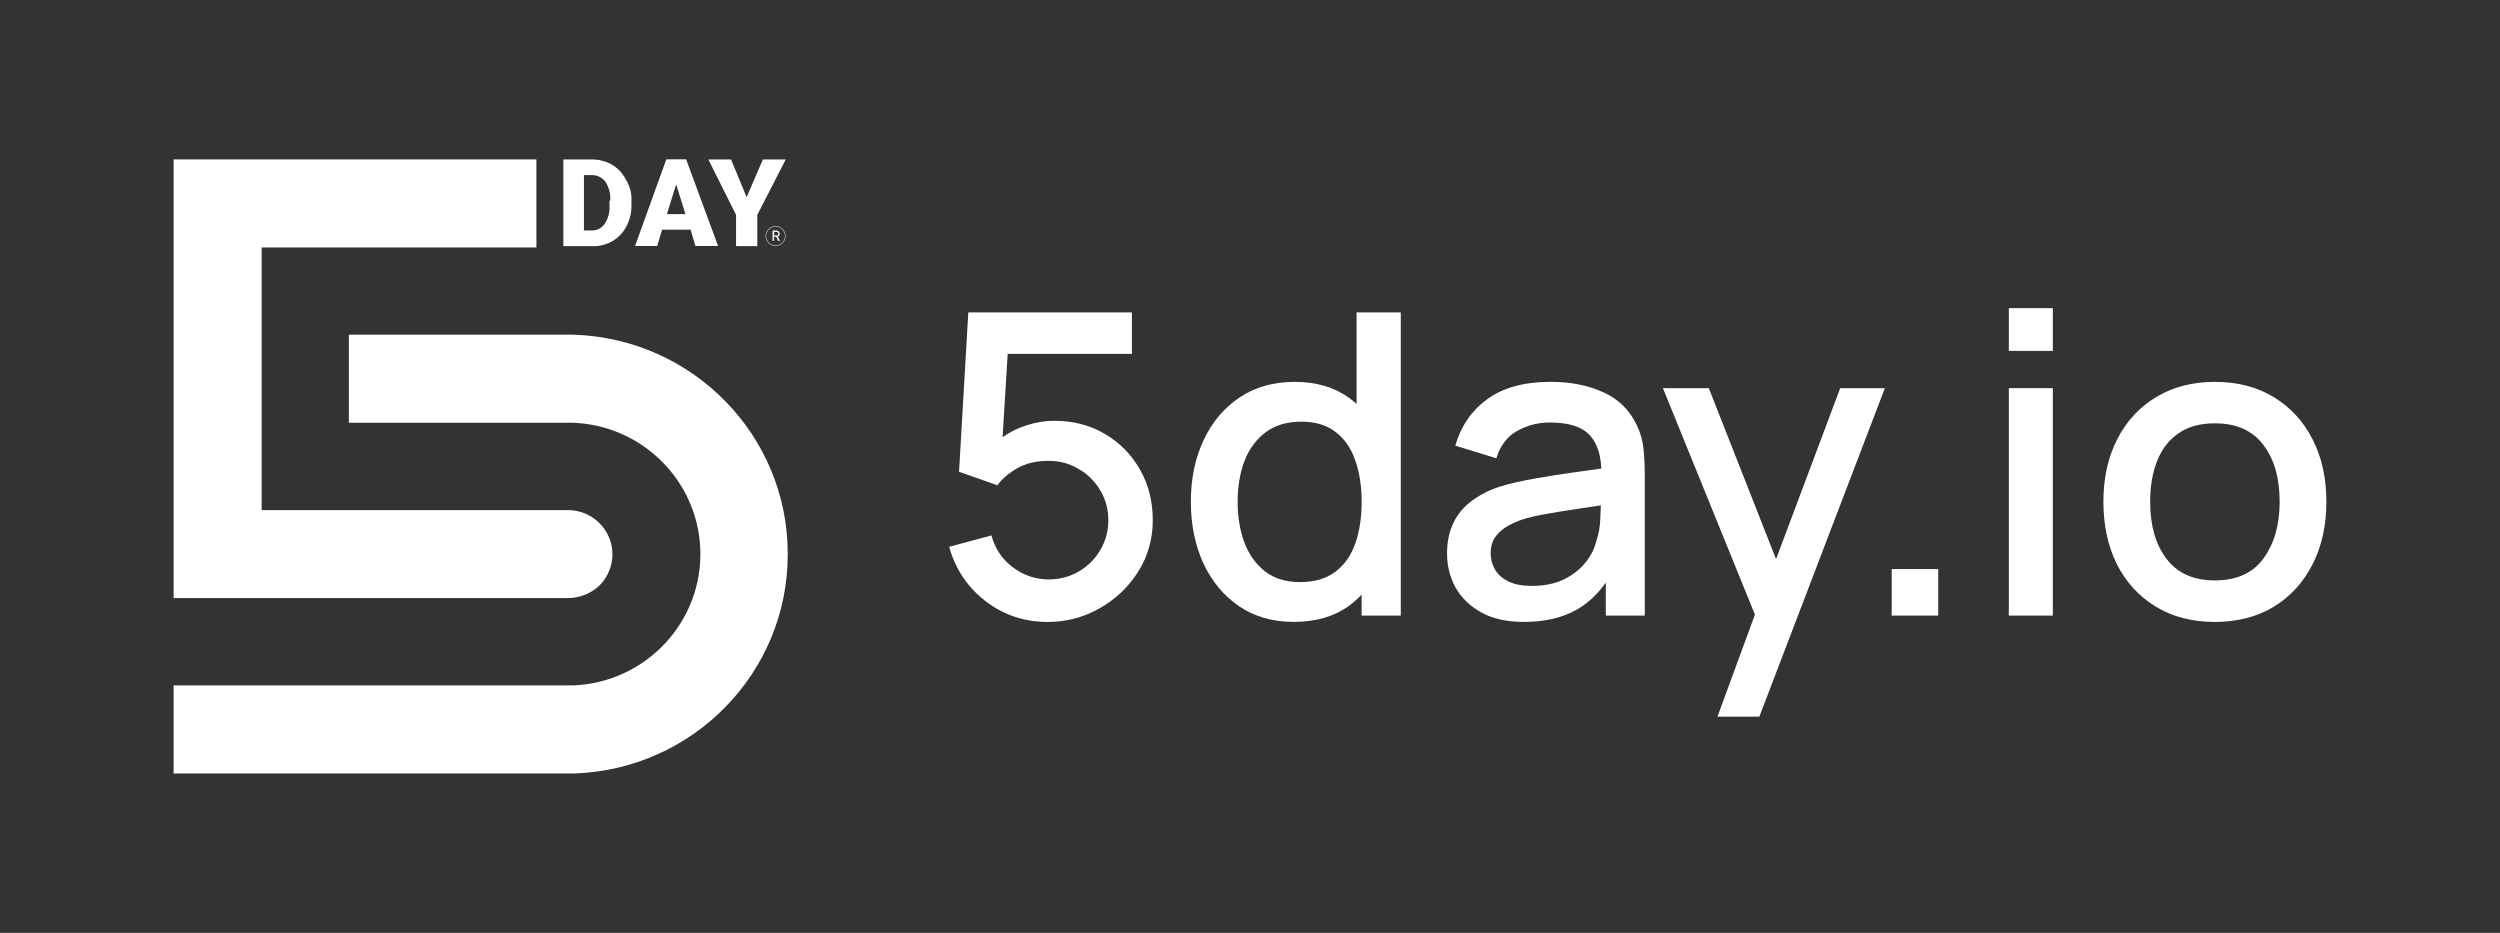
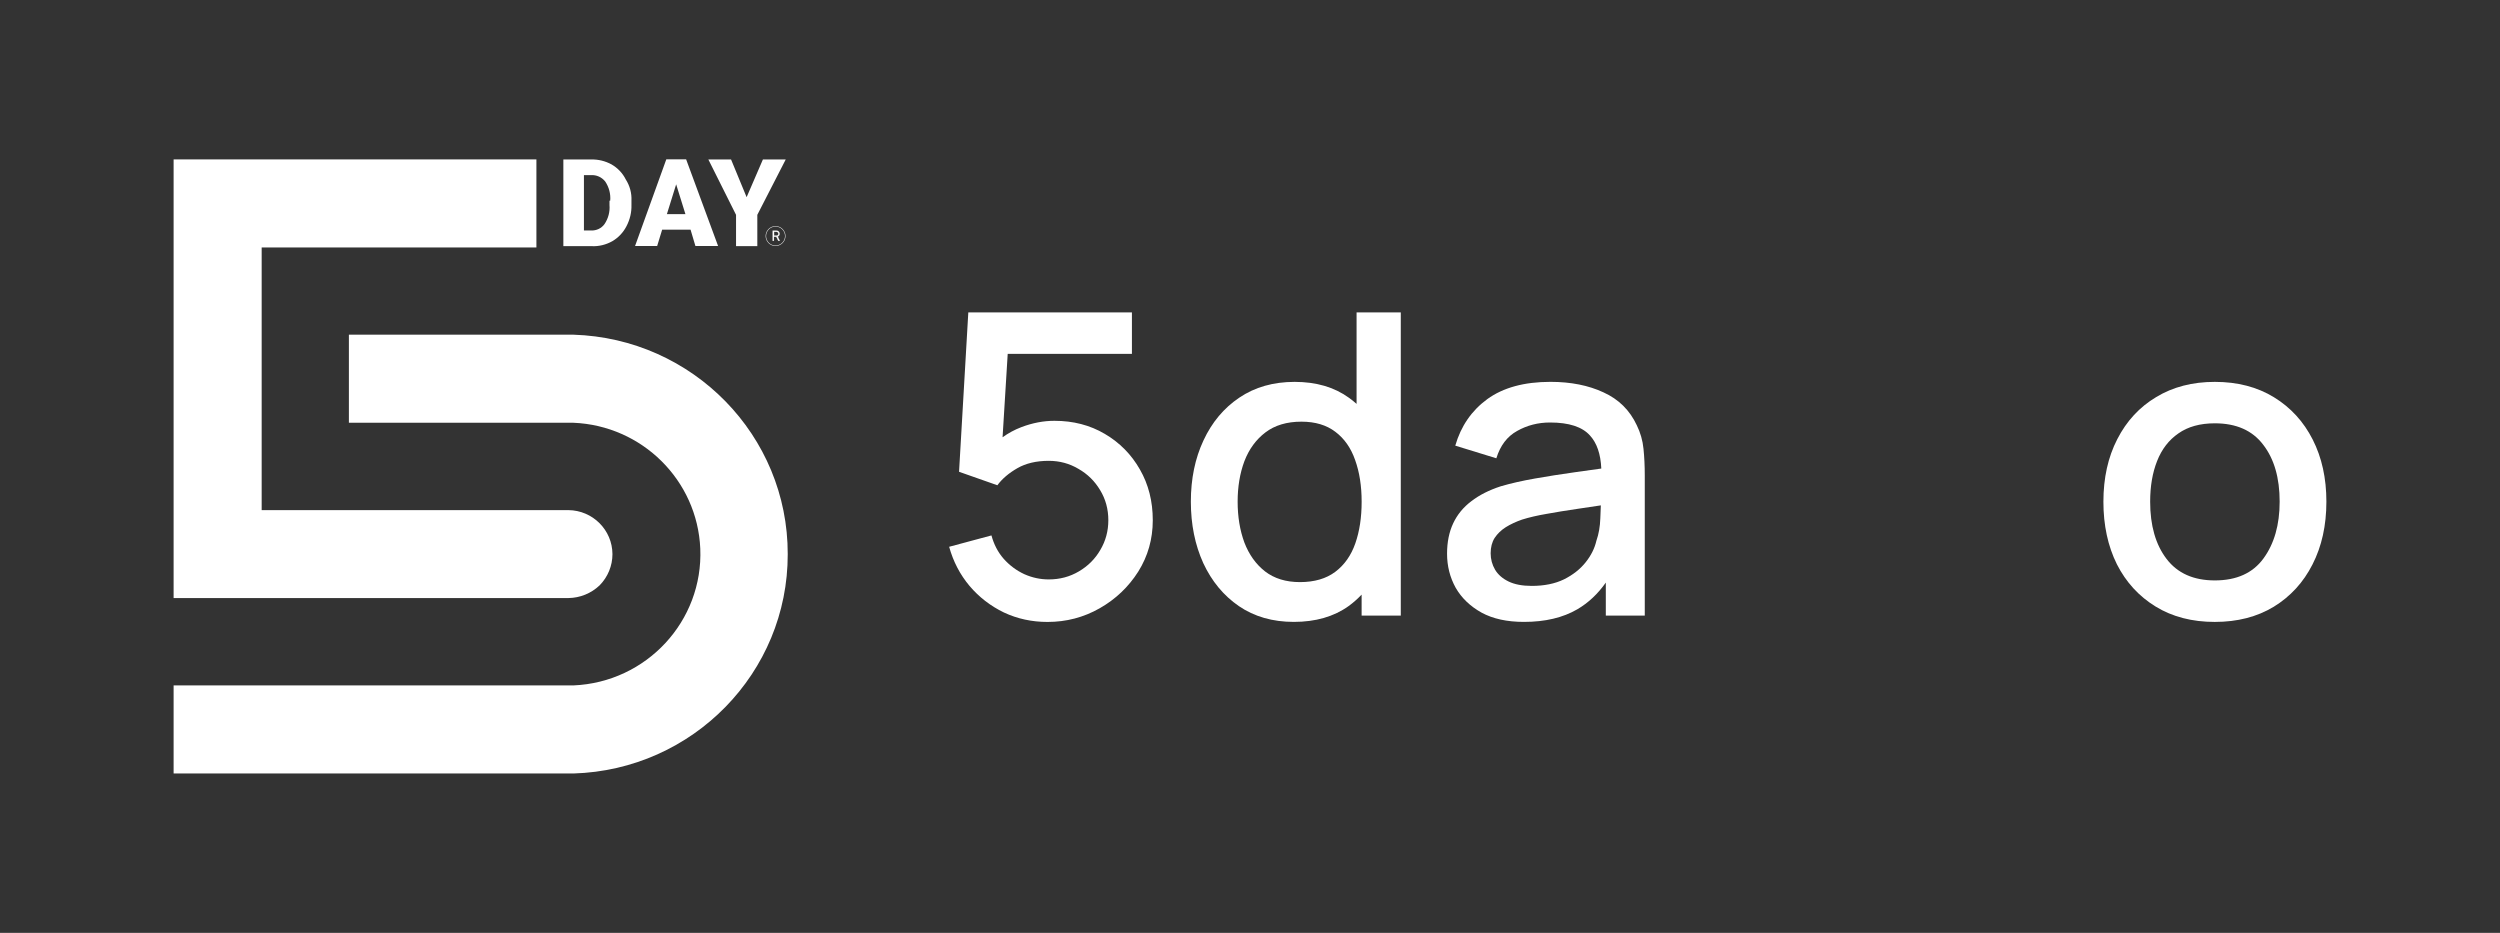
<svg xmlns="http://www.w3.org/2000/svg" width="1080" height="403" viewBox="0 0 1080 403" fill="none">
  <rect x="0" y="0" width="1080" height="403" fill="#333333" stroke="none" />
  <path d="M340.3 239.39C340.4 290.61 299.33 332.62 247.69 334.15H75V296.1H247.69C279.31 294.78 303.85 268.28 302.52 236.95C301.24 207.5 277.42 183.85 247.69 182.63H150.72V144.58H247.64C299.33 146.16 340.4 188.17 340.3 239.39ZM329.57 68.9L322.54 85.18L315.82 68.9H306.01L317.97 92.81V106.34H327.16V92.81L339.43 68.9H329.57ZM310.22 106.28H300.42L298.32 99.21H286.05L283.89 106.28H274.34L287.84 68.84H296.41L310.22 106.28ZM296.1 92.5L292.1 79.63L288.1 92.5H296.1ZM245.54 220.37H113.04V106.9H231.73V68.85H75V258.36H245.54C250.57 258.31 255.4 256.33 259.04 252.87C262.58 249.26 264.58 244.43 264.58 239.39C264.53 228.97 256.06 220.47 245.54 220.37ZM272.79 86.7V88.53C272.89 91.73 272.12 94.89 270.63 97.74C269.24 100.44 267.14 102.67 264.52 104.2C261.8 105.73 258.72 106.49 255.64 106.34H243.37V68.9H255.33C258.46 68.8 261.49 69.56 264.21 71.04C266.83 72.57 268.98 74.8 270.32 77.5C272.08 80.24 272.95 83.45 272.79 86.7ZM263.61 86.7C263.87 83.8 263.1 80.85 261.45 78.41C259.96 76.53 257.7 75.51 255.34 75.66H252.26V99.57H255.34C257.65 99.67 259.81 98.65 261.14 96.82C262.78 94.38 263.55 91.48 263.3 88.53V86.7H263.61Z" fill="white" />
  <path d="M999.09 189.89C995.15 182.13 989.57 176.03 982.35 171.61C975.13 167.18 966.61 164.97 956.79 164.97C947.15 164.97 938.72 167.15 931.5 171.52C924.28 175.83 918.67 181.89 914.67 189.71C910.67 197.47 908.67 206.48 908.67 216.73C908.67 226.92 910.61 235.92 914.49 243.75C918.43 251.51 924.01 257.61 931.23 262.03C938.45 266.46 946.97 268.67 956.79 268.67C966.55 268.67 975.04 266.49 982.26 262.12C989.48 257.69 995.06 251.6 999 243.84C1003 236.02 1005 226.98 1005 216.73C1005 206.59 1003.03 197.65 999.09 189.89ZM977.8 241.28C973.19 247.59 966.19 250.74 956.79 250.74C947.63 250.74 940.69 247.65 935.96 241.46C931.23 235.27 928.87 227.03 928.87 216.72C928.87 210.05 929.87 204.2 931.87 199.16C933.87 194.07 936.93 190.09 941.06 187.24C945.18 184.33 950.43 182.87 956.8 182.87C966.08 182.87 973.05 185.96 977.72 192.15C982.45 198.27 984.81 206.46 984.81 216.71C984.81 226.73 982.47 234.91 977.8 241.28Z" fill="white" />
-   <path d="M886.82 167.69H867.81V265.93H886.82V167.69Z" fill="white" />
-   <path d="M886.82 133.13H867.81V151.59H886.82V133.13Z" fill="white" />
-   <path d="M837.31 245.83H817.21V265.93H837.31V245.83Z" fill="white" />
-   <path d="M767.25 241.53L738.21 167.69H718.38L758.13 265.51L741.94 309.59H760.04L814.26 167.69H794.97L767.25 241.53Z" fill="white" />
  <path d="M707.09 183.7C704.06 177.21 699.27 172.48 692.72 169.51C686.23 166.48 678.59 164.96 669.8 164.96C658.46 164.96 649.36 167.45 642.51 172.42C635.72 177.39 631.11 184.09 628.68 192.52L646.42 197.98C648.12 192.46 651.12 188.52 655.42 186.16C659.73 183.73 664.46 182.52 669.61 182.52C677.8 182.52 683.56 184.4 686.89 188.16C689.85 191.39 691.48 196.14 691.76 202.41C688.02 202.93 684.31 203.46 680.52 203.98C674.46 204.83 668.66 205.74 663.15 206.71C657.63 207.68 652.69 208.8 648.32 210.08C643.29 211.72 639.04 213.87 635.59 216.54C632.13 219.15 629.53 222.33 627.77 226.09C626.01 229.85 625.13 234.22 625.13 239.19C625.13 244.53 626.37 249.44 628.86 253.93C631.41 258.36 635.14 261.93 640.05 264.66C644.96 267.33 651.06 268.66 658.33 268.66C667.49 268.66 675.19 266.84 681.43 263.2C686.15 260.43 690.25 256.59 693.71 251.68V265.93H710.54V205.44C710.54 201.32 710.36 197.47 709.99 193.89C709.64 190.31 708.67 186.92 707.09 183.7ZM689.63 233.64C688.9 236.85 687.36 239.95 684.99 242.92C682.63 245.89 679.5 248.35 675.62 250.29C671.74 252.17 667.1 253.11 661.7 253.11C657.64 253.11 654.3 252.47 651.69 251.2C649.08 249.93 647.14 248.23 645.87 246.11C644.6 243.93 643.96 241.56 643.96 239.02C643.96 236.41 644.54 234.2 645.69 232.38C646.9 230.56 648.51 229.01 650.51 227.74C652.57 226.47 654.91 225.37 657.51 224.47C660.6 223.5 664.12 222.68 668.06 222.01C672.06 221.28 676.52 220.55 681.43 219.83C684.58 219.36 687.97 218.86 691.56 218.32C691.52 219.93 691.44 221.75 691.34 223.84C691.23 227.45 690.66 230.73 689.63 233.64Z" fill="white" />
  <path d="M586.04 174.48C584.97 173.53 583.86 172.62 582.67 171.79C576.36 167.24 568.57 164.97 559.29 164.97C550.07 164.97 542.1 167.24 535.37 171.79C528.7 176.28 523.55 182.43 519.91 190.25C516.27 198.01 514.45 206.84 514.45 216.72C514.45 226.54 516.24 235.4 519.82 243.28C523.46 251.1 528.58 257.29 535.19 261.84C541.86 266.39 549.77 268.66 558.93 268.66C568.33 268.66 576.21 266.39 582.58 261.84C584.63 260.36 586.49 258.69 588.22 256.88V265.93H605.14V134.95H586.04V174.48ZM585.5 234.73C583.68 239.95 580.8 244.04 576.86 247.01C572.92 249.98 567.82 251.47 561.58 251.47C555.52 251.47 550.48 249.92 546.48 246.83C542.54 243.74 539.57 239.58 537.57 234.37C535.63 229.09 534.66 223.21 534.66 216.72C534.66 210.29 535.63 204.47 537.57 199.26C539.57 194.04 542.6 189.89 546.67 186.8C550.73 183.71 555.92 182.16 562.22 182.16C568.16 182.16 573.04 183.62 576.86 186.53C580.74 189.44 583.59 193.5 585.41 198.72C587.29 203.94 588.23 209.94 588.23 216.73C588.23 223.52 587.32 229.52 585.5 234.73Z" fill="white" />
  <path d="M477.26 187.43C470.89 183.67 463.65 181.79 455.52 181.79C450.79 181.79 446.03 182.7 441.24 184.52C438.26 185.65 435.58 187.13 433.11 188.9L435.33 152.87H488.99V134.95H418.31L414.31 203.81L430.86 209.63C432.92 206.84 435.8 204.38 439.5 202.26C443.2 200.14 447.72 199.08 453.05 199.08C457.72 199.08 461.99 200.23 465.88 202.54C469.82 204.78 472.94 207.85 475.25 211.73C477.62 215.61 478.8 219.95 478.8 224.74C478.8 229.41 477.65 233.68 475.34 237.57C473.1 241.45 470 244.54 466.06 246.85C462.18 249.15 457.84 250.31 453.05 250.31C449.41 250.31 445.89 249.55 442.5 248.04C439.1 246.46 436.13 244.25 433.59 241.4C431.1 238.55 429.35 235.18 428.31 231.3L410.03 236.21C411.79 242.58 414.73 248.22 418.85 253.13C422.97 257.98 427.92 261.8 433.68 264.59C439.5 267.32 445.78 268.68 452.51 268.68C460.64 268.68 468.16 266.71 475.07 262.77C481.98 258.83 487.53 253.55 491.72 246.94C495.9 240.27 498 232.87 498 224.75C498 216.56 496.15 209.26 492.45 202.83C488.75 196.32 483.68 191.19 477.26 187.43Z" fill="white" />
  <path d="M335.04 106.16C337.35 106.16 339.23 104.28 339.23 101.97C339.23 99.66 337.35 97.78 335.04 97.78C332.73 97.78 330.85 99.66 330.85 101.97C330.85 104.28 332.72 106.16 335.04 106.16Z" stroke="white" stroke-width="0.2" />
  <path d="M335.4 99.67C335.6 99.67 335.86 99.72 336.01 99.77C336.21 99.82 336.32 99.92 336.42 100.08C336.52 100.18 336.62 100.34 336.68 100.49C336.73 100.64 336.78 100.8 336.78 101C336.78 101.31 336.68 101.61 336.52 101.77C336.37 101.97 336.16 102.13 335.96 102.18L336.83 104.02H336.22L335.4 102.28H334.33V104.02H333.82V99.68H335.4V99.67ZM334.32 101.81H335.29C335.6 101.81 335.85 101.76 336.01 101.61C336.16 101.46 336.27 101.25 336.27 101C336.27 100.69 336.17 100.49 336.01 100.34C335.85 100.19 335.6 100.14 335.35 100.14H334.38V101.83H334.32V101.81Z" fill="white" stroke="white" stroke-width="0.1" stroke-miterlimit="10" />
</svg>